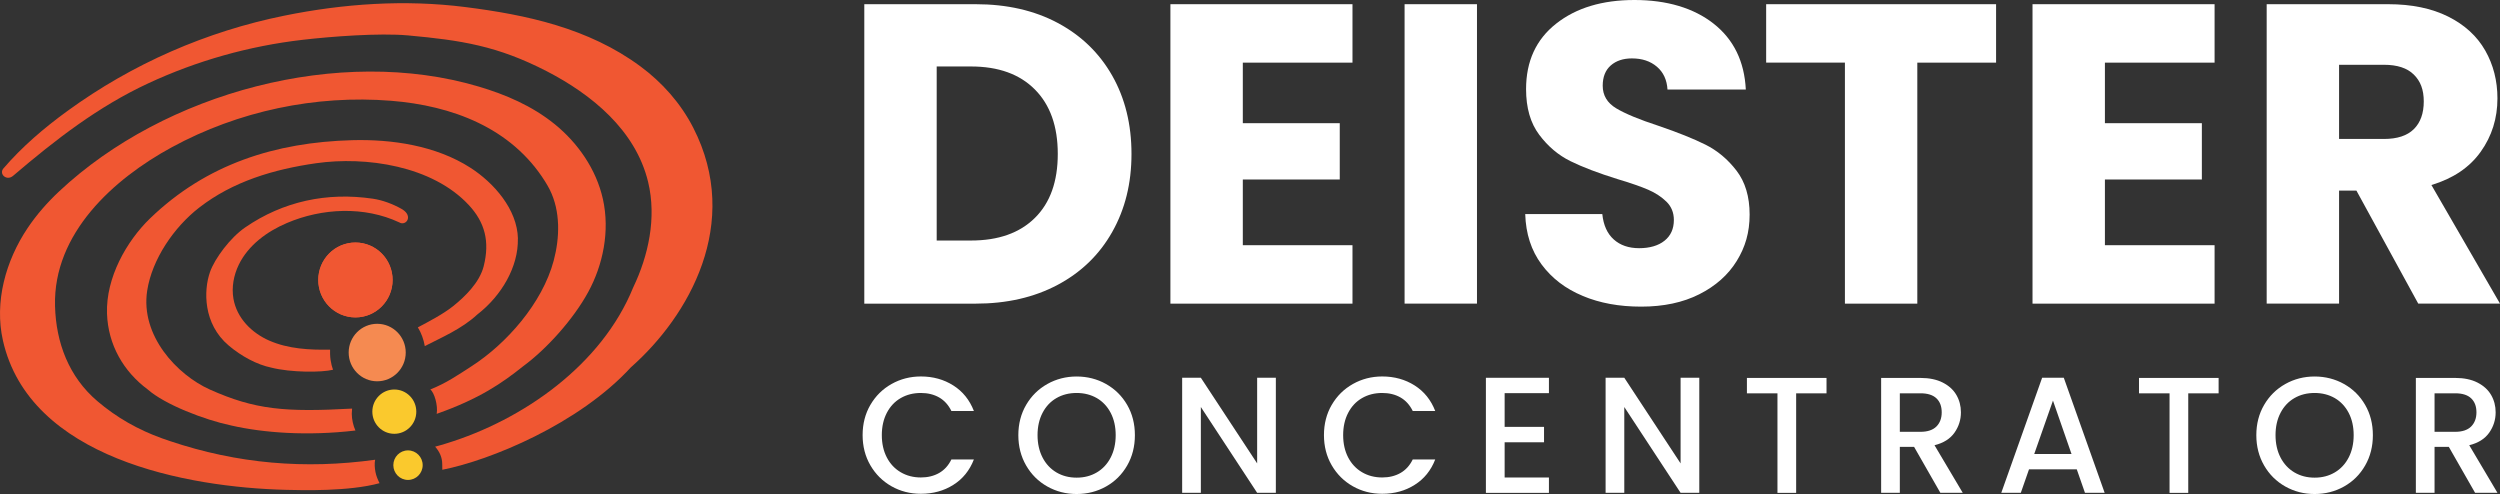
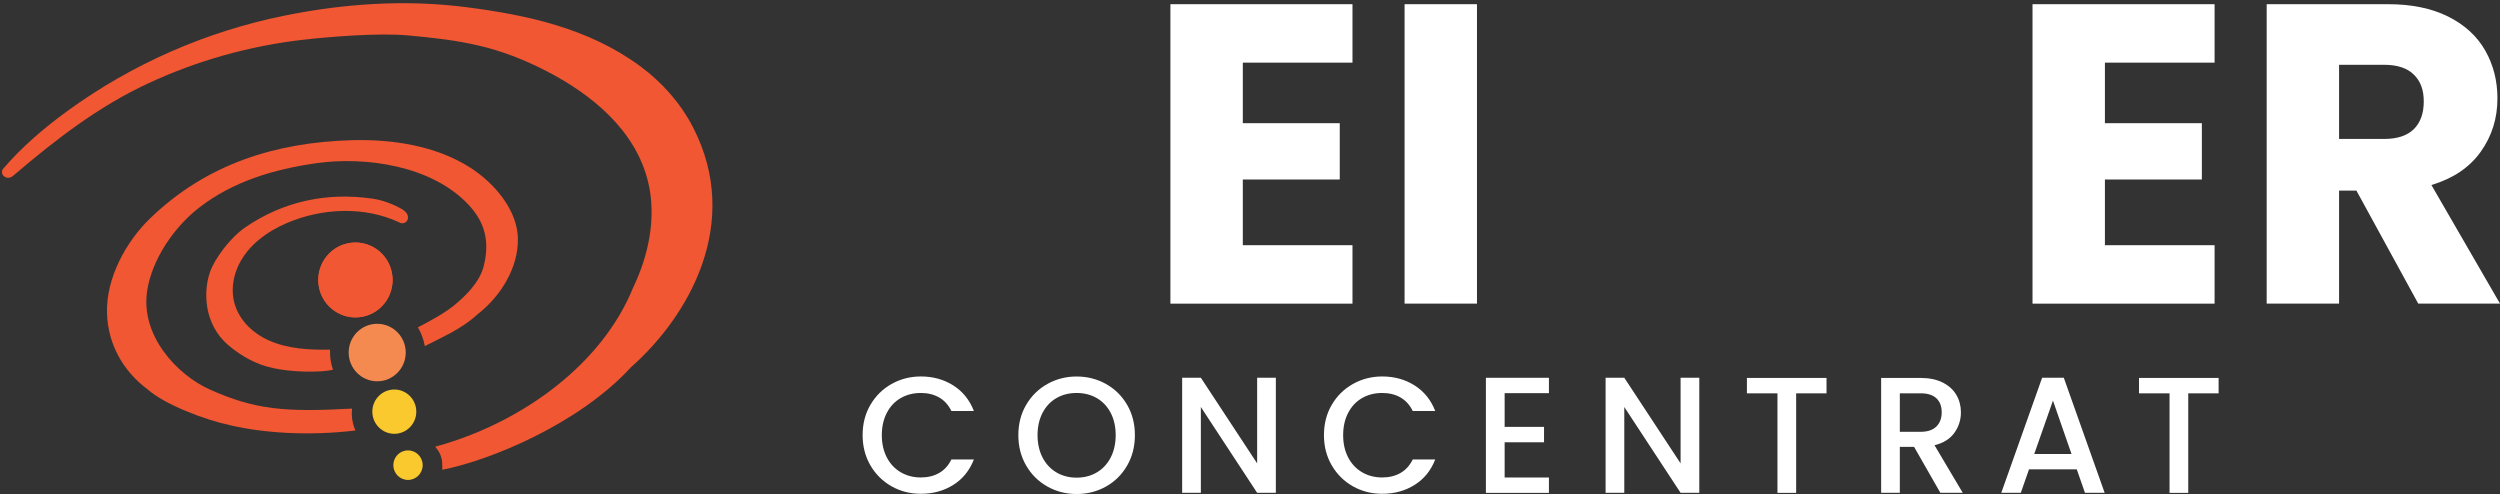
<svg xmlns="http://www.w3.org/2000/svg" class="FooterLogo" width="334" height="66" viewBox="0 0 334 66">
  <rect x="0" y="0" width="334" height="66" fill="#333333" stroke="none" />
  <g fill="none">
-     <path fill="#FFF" d="M141.319,3.067 C144.452,4.741 146.871,7.084 148.592,10.107 C150.307,13.13 151.167,16.616 151.167,20.564 C151.167,24.512 150.307,27.954 148.592,30.991 C146.876,34.034 144.442,36.387 141.295,38.061 C138.142,39.735 134.496,40.567 130.347,40.567 L115.47,40.567 L115.47,0.561 L130.347,0.561 C134.531,0.561 138.191,1.398 141.319,3.067 Z M138.264,29.111 C140.303,27.097 141.319,24.252 141.319,20.564 C141.319,16.877 140.303,14.011 138.264,11.958 C136.226,9.905 133.382,8.881 129.721,8.881 L125.142,8.881 L125.142,32.134 L129.721,32.134 C133.382,32.134 136.226,31.129 138.264,29.111 Z" />
    <polygon fill="#FFF" points="166.04 8.364 166.04 16.458 178.991 16.458 178.991 23.981 166.04 23.981 166.04 32.759 180.692 32.759 180.692 40.567 156.367 40.567 156.367 .561 180.692 .561 180.692 8.369 166.04 8.369" />
    <polygon fill="#FFF" points="197.324 .561 197.324 40.562 187.652 40.562 187.652 .561" />
-     <path fill="#FFF" d="M211.468,39.538 C209.166,38.588 207.328,37.185 205.95,35.324 C204.572,33.463 203.849,31.223 203.77,28.599 L214.068,28.599 C214.22,30.081 214.728,31.213 215.598,31.991 C216.463,32.769 217.597,33.158 218.99,33.158 C220.383,33.158 221.551,32.828 222.382,32.158 C223.212,31.494 223.628,30.573 223.628,29.391 C223.628,28.407 223.295,27.589 222.636,26.945 C221.976,26.3 221.165,25.768 220.202,25.349 C219.239,24.931 217.87,24.458 216.101,23.927 C213.535,23.129 211.444,22.331 209.821,21.534 C208.198,20.736 206.805,19.56 205.637,17.999 C204.469,16.443 203.883,14.41 203.883,11.904 C203.883,8.182 205.222,5.268 207.9,3.161 C210.578,1.049 214.063,0 218.364,0 C222.665,0 226.262,1.054 228.94,3.161 C231.619,5.268 233.051,8.202 233.241,11.963 L222.777,11.963 C222.699,10.673 222.23,9.654 221.365,8.916 C220.495,8.172 219.386,7.803 218.027,7.803 C216.859,7.803 215.916,8.118 215.197,8.744 C214.483,9.374 214.122,10.275 214.122,11.451 C214.122,12.746 214.723,13.75 215.93,14.474 C217.137,15.198 219.024,15.976 221.585,16.813 C224.151,17.689 226.233,18.521 227.836,19.319 C229.439,20.116 230.822,21.273 231.995,22.794 C233.163,24.316 233.75,26.27 233.75,28.663 C233.75,31.055 233.173,33.01 232.024,34.871 C230.876,36.732 229.204,38.214 227.02,39.316 C224.83,40.419 222.25,40.966 219.268,40.966 C216.287,40.966 213.76,40.493 211.463,39.543 L211.468,39.538 Z" />
-     <polygon fill="#FFF" points="266.676 .561 266.676 8.369 256.153 8.369 256.153 40.567 246.481 40.567 246.481 8.364 235.959 8.364 235.959 .561" />
    <polygon fill="#FFF" points="281.216 8.364 281.216 16.458 294.168 16.458 294.168 23.981 281.216 23.981 281.216 32.759 295.868 32.759 295.868 40.567 271.544 40.567 271.544 .561 295.868 .561 295.868 8.369 281.216 8.369" />
    <path fill="#FFF" d="M323.077 40.562 314.817 25.463 312.5 25.463 312.5 40.562 302.828 40.562 302.828.561 319.064.561C322.197.561 324.861 1.113 327.07 2.211 329.274 3.313 330.926 4.825 332.021 6.74 333.115 8.66 333.658 10.797 333.658 13.15 333.658 15.808 332.915 18.186 331.424 20.274 329.934 22.366 327.739 23.848 324.836 24.719L334 40.562 323.082 40.562 323.077 40.562ZM312.5 18.565 318.497 18.565C320.271 18.565 321.601 18.127 322.485 17.256 323.37 16.379 323.815 15.144 323.815 13.553 323.815 11.963 323.37 10.836 322.485 9.964 321.601 9.088 320.271 8.655 318.497 8.655L312.5 8.655 312.5 18.57 312.5 18.565ZM116.286 54.091C116.98 52.899 117.923 51.969 119.116 51.299 120.308 50.63 121.613 50.295 123.03 50.295 124.653 50.295 126.095 50.694 127.361 51.496 128.627 52.299 129.54 53.436 130.112 54.908L127.107 54.908C126.711 54.101 126.163 53.495 125.464 53.096 124.761 52.698 123.949 52.501 123.03 52.501 122.024 52.501 121.124 52.727 120.333 53.185 119.541 53.643 118.925 54.298 118.48 55.154 118.036 56.011 117.811 57 117.811 58.133 117.811 59.265 118.036 60.26 118.48 61.116 118.925 61.973 119.546 62.628 120.333 63.09 121.119 63.553 122.019 63.789 123.03 63.789 123.949 63.789 124.761 63.593 125.464 63.194 126.163 62.795 126.711 62.194 127.107 61.382L130.112 61.382C129.54 62.854 128.627 63.986 127.361 64.779 126.1 65.577 124.653 65.97 123.03 65.97 121.598 65.97 120.289 65.636 119.106 64.966 117.923 64.297 116.98 63.361 116.286 62.17 115.592 60.978 115.245 59.629 115.245 58.128 115.245 56.626 115.592 55.277 116.286 54.086L116.286 54.091ZM139.921 64.996C138.729 64.326 137.786 63.391 137.091 62.189 136.397 60.988 136.05 59.639 136.05 58.138 136.05 56.636 136.397 55.287 137.091 54.096 137.786 52.904 138.729 51.974 139.921 51.304 141.114 50.635 142.419 50.3 143.836 50.3 145.253 50.3 146.583 50.635 147.77 51.304 148.958 51.974 149.901 52.904 150.591 54.096 151.28 55.287 151.622 56.636 151.622 58.138 151.622 59.639 151.28 60.993 150.591 62.189 149.901 63.391 148.963 64.326 147.77 64.996 146.578 65.665 145.268 66 143.836 66 142.404 66 141.114 65.665 139.921 64.996ZM146.534 63.115C147.321 62.652 147.942 61.988 148.386 61.126 148.831 60.265 149.056 59.265 149.056 58.133 149.056 57 148.831 56.006 148.386 55.154 147.942 54.303 147.321 53.643 146.534 53.185 145.742 52.732 144.843 52.501 143.836 52.501 142.829 52.501 141.93 52.727 141.138 53.185 140.347 53.643 139.731 54.298 139.286 55.154 138.841 56.006 138.616 57 138.616 58.133 138.616 59.265 138.841 60.265 139.286 61.126 139.731 61.988 140.351 62.647 141.138 63.115 141.925 63.578 142.824 63.814 143.836 63.814 144.848 63.814 145.742 63.583 146.534 63.115Z" />
    <polygon fill="#FFF" points="170.453 65.842 167.955 65.842 160.434 54.376 160.434 65.842 157.936 65.842 157.936 50.467 160.434 50.467 167.955 61.909 167.955 50.467 170.453 50.467" />
    <path fill="#FFF" d="M177.921,54.091 C178.615,52.899 179.558,51.969 180.751,51.299 C181.943,50.63 183.248,50.295 184.665,50.295 C186.288,50.295 187.73,50.694 188.996,51.496 C190.262,52.299 191.175,53.436 191.747,54.908 L188.742,54.908 C188.346,54.101 187.798,53.495 187.099,53.096 C186.396,52.698 185.584,52.501 184.665,52.501 C183.659,52.501 182.759,52.727 181.968,53.185 C181.176,53.643 180.56,54.298 180.115,55.154 C179.671,56.006 179.446,57 179.446,58.133 C179.446,59.265 179.671,60.26 180.115,61.116 C180.56,61.968 181.181,62.628 181.968,63.09 C182.754,63.553 183.654,63.789 184.665,63.789 C185.584,63.789 186.396,63.593 187.099,63.194 C187.798,62.795 188.346,62.194 188.742,61.382 L191.747,61.382 C191.175,62.854 190.262,63.986 188.996,64.779 C187.735,65.577 186.288,65.97 184.665,65.97 C183.233,65.97 181.924,65.636 180.741,64.966 C179.558,64.297 178.615,63.361 177.921,62.17 C177.227,60.978 176.88,59.629 176.88,58.128 C176.88,56.626 177.227,55.277 177.921,54.086 L177.921,54.091 Z" />
    <polygon fill="#FFF" points="201.019 52.525 201.019 57.03 206.282 57.03 206.282 59.088 201.019 59.088 201.019 63.794 206.937 63.794 206.937 65.847 198.516 65.847 198.516 50.472 206.937 50.472 206.937 52.525 201.019 52.525" />
    <polygon fill="#FFF" points="227.025 65.842 224.527 65.842 217.005 54.376 217.005 65.842 214.508 65.842 214.508 50.467 217.005 50.467 224.527 61.909 224.527 50.467 227.025 50.467" />
    <polygon fill="#FFF" points="244.023 50.492 244.023 52.55 239.966 52.55 239.966 65.847 237.469 65.847 237.469 52.55 233.388 52.55 233.388 50.492 244.023 50.492" />
    <path fill="#FFF" d="M259.233 65.842 255.723 59.703 253.817 59.703 253.817 65.842 251.32 65.842 251.32 50.492 256.584 50.492C257.752 50.492 258.744 50.699 259.555 51.112 260.366 51.526 260.972 52.077 261.373 52.767 261.774 53.456 261.979 54.229 261.979 55.085 261.979 56.085 261.691 56.996 261.114 57.813 260.537 58.63 259.648 59.186 258.451 59.482L262.224 65.842 259.242 65.842 259.233 65.842ZM253.817 57.69 256.584 57.69C257.517 57.69 258.226 57.453 258.7 56.986 259.174 56.513 259.413 55.883 259.413 55.085 259.413 54.288 259.179 53.667 258.71 53.219 258.24 52.771 257.532 52.545 256.584 52.545L253.817 52.545 253.817 57.69 253.817 57.69ZM277.458 62.706 271.075 62.706 269.98 65.842 267.37 65.842 272.829 50.467 275.723 50.467 281.182 65.842 278.552 65.842 277.458 62.706 277.458 62.706ZM276.754 60.653 274.276 53.52 271.774 60.653 276.754 60.653Z" />
    <polygon fill="#FFF" points="296.406 50.492 296.406 52.55 292.35 52.55 292.35 65.847 289.852 65.847 289.852 52.55 285.771 52.55 285.771 50.492 296.406 50.492" />
-     <path fill="#FFF" d="M305.316 64.996C304.123 64.326 303.18 63.391 302.486 62.189 301.792 60.988 301.445 59.639 301.445 58.138 301.445 56.636 301.792 55.287 302.486 54.096 303.18 52.904 304.123 51.974 305.316 51.304 306.508 50.635 307.813 50.3 309.231 50.3 310.648 50.3 311.977 50.635 313.165 51.304 314.358 51.974 315.296 52.904 315.985 54.096 316.674 55.287 317.016 56.636 317.016 58.138 317.016 59.639 316.674 60.993 315.985 62.189 315.296 63.391 314.358 64.326 313.165 64.996 311.972 65.665 310.663 66 309.231 66 307.799 66 306.508 65.665 305.316 64.996ZM311.928 63.115C312.715 62.652 313.336 61.988 313.781 61.126 314.226 60.265 314.45 59.265 314.45 58.133 314.45 57 314.226 56.006 313.781 55.154 313.336 54.303 312.715 53.643 311.928 53.185 311.137 52.732 310.237 52.501 309.231 52.501 308.224 52.501 307.325 52.727 306.533 53.185 305.741 53.643 305.125 54.298 304.68 55.154 304.236 56.006 304.011 57 304.011 58.133 304.011 59.265 304.236 60.265 304.68 61.126 305.125 61.988 305.746 62.647 306.533 63.115 307.32 63.578 308.219 63.814 309.231 63.814 310.242 63.814 311.137 63.583 311.928 63.115ZM330.672 65.842 327.163 59.703 325.256 59.703 325.256 65.842 322.759 65.842 322.759 50.492 328.023 50.492C329.191 50.492 330.183 50.699 330.994 51.112 331.806 51.526 332.412 52.077 332.812 52.767 333.213 53.456 333.418 54.229 333.418 55.085 333.418 56.085 333.13 56.996 332.553 57.813 331.977 58.63 331.087 59.186 329.89 59.482L333.663 65.842 330.681 65.842 330.672 65.842ZM325.256 57.69 328.023 57.69C328.956 57.69 329.665 57.453 330.139 56.986 330.613 56.513 330.853 55.883 330.853 55.085 330.853 54.288 330.618 53.667 330.149 53.219 329.68 52.771 328.971 52.545 328.023 52.545L325.256 52.545 325.256 57.69 325.256 57.69Z" />
    <ellipse cx="50.394" cy="47.1" fill="#F58A51" rx="3.812" ry="3.84" />
    <ellipse cx="52.681" cy="54.997" fill="#FAC92D" rx="2.937" ry="2.959" />
    <path fill="#F05732" d="M69.196,31.882 C69.108,27.954 65.97,24.424 62.871,22.425 C58.214,19.422 52.28,18.585 47.041,18.728 C36.841,19.008 27.584,21.893 20.033,29.194 C16.901,32.227 14.139,37.106 14.296,41.881 C14.432,46.091 16.529,49.65 19.725,52.023 C22.018,54.051 27.32,56.09 30.903,56.848 C35.214,57.832 41.059,58.271 47.486,57.517 C47.193,56.877 46.997,56.021 46.997,55.272 C46.997,55.105 47.026,54.755 47.041,54.588 C38.087,55.08 34.08,54.746 28.029,52.038 C23.679,50.088 18.724,44.85 19.667,38.814 C20.322,34.625 23.244,30.356 26.578,27.762 C31.103,24.237 36.587,22.612 42.251,21.805 C48.835,20.869 57.764,22.115 62.671,27.437 C64.748,29.692 65.467,32.227 64.621,35.57 C64.054,37.79 62.06,39.681 60.53,40.907 C59.245,41.936 57.29,42.964 55.824,43.737 C56.269,44.432 56.611,45.387 56.752,46.238 C58.947,45.106 61.684,43.954 63.771,42.014 C67.04,39.484 69.274,35.599 69.186,31.878 L69.196,31.882 Z" />
    <ellipse cx="54.509" cy="62.145" fill="#FAC92D" rx="1.96" ry="1.974" />
    <ellipse cx="47.486" cy="37.401" fill="#F05732" rx="4.966" ry="5.002" />
    <path fill="#F05732" d="M47.486,32.404 C50.228,32.404 52.451,34.644 52.451,37.406 C52.451,40.168 50.228,42.408 47.486,42.408 C44.744,42.408 42.52,40.168 42.52,37.406 C42.52,34.644 44.744,32.404 47.486,32.404" />
-     <path fill="#F05732" d="M50.159,63.041 C50.062,62.524 50.013,61.938 50.12,61.421 C40.756,62.721 31.724,61.958 22.712,58.93 C22.355,58.812 21.998,58.689 21.646,58.561 C18.455,57.419 15.576,55.784 12.991,53.579 C9.208,50.349 7.478,45.795 7.351,40.867 C7.101,31.183 15.146,23.922 22.936,19.683 C31.846,14.834 42.173,12.653 52.266,13.465 C60.354,14.115 68.301,17.039 72.822,24.242 C73.062,24.626 73.272,24.995 73.443,25.33 C74.894,28.225 74.792,31.75 73.976,34.817 C72.446,40.547 67.632,45.933 63.057,48.892 C61.063,50.182 59.665,51.157 57.49,52.033 C58.028,52.437 58.536,54.199 58.341,55.292 C64.054,53.274 67.079,51.181 69.86,48.956 C73.037,46.627 76.59,42.669 78.575,39.036 C80.559,35.403 81.502,30.883 80.549,26.6 C79.655,22.573 77.157,19.063 74.122,16.601 C71.087,14.139 67.544,12.633 63.966,11.569 C45.384,6.041 22.013,12.323 7.893,25.576 C6.324,27.048 4.897,28.673 3.695,30.46 C0.757,34.831 -0.772,40.345 0.391,45.49 C3.934,61.225 24.931,65.119 38.244,65.444 C40.355,65.493 46.582,65.68 50.707,64.553 C50.462,64.06 50.267,63.597 50.159,63.046 L50.159,63.041 Z" />
    <path fill="#F05732" d="M92.626,17.078 C90.92,13.745 88.418,10.979 85.554,8.862 C78.609,3.727 70.251,1.969 62.182,0.945 C54.074,-0.084 45.897,0.487 37.99,2.092 C27.628,4.19 17.712,8.492 8.998,14.834 C5.919,17.074 2.976,19.57 0.435,22.528 C-0.156,23.272 0.909,24.242 1.779,23.464 C7.463,18.619 13.108,14.253 19.779,11.146 C26.309,8.104 33.278,6.149 40.404,5.322 C44.211,4.879 50.663,4.382 54.519,4.731 C61.63,5.381 66.478,6.124 73.062,9.526 C78.951,12.569 84.909,17.334 86.59,24.316 C87.743,29.116 86.624,34.172 84.596,38.401 C80.383,48.784 69.856,56.104 59.626,59.245 C58.859,59.482 58.898,59.462 58.136,59.674 C58.712,60.333 59.084,61.087 59.084,62.032 C59.084,62.106 59.093,62.687 59.093,62.761 C65.467,61.51 77.314,56.671 84.288,49.074 C92.03,42.241 99.151,29.834 92.626,17.078 Z" />
    <path fill="#F05732" d="M44.109,46.711 C41.372,46.765 38.503,46.617 35.961,45.5 C33.63,44.476 31.636,42.502 31.186,39.902 C30.922,38.366 31.226,36.756 31.905,35.358 C33.18,32.749 35.673,30.927 38.332,29.795 C43.024,27.791 48.674,27.521 53.351,29.716 C54.211,30.238 55.262,28.909 53.742,27.964 C52.447,27.22 51.054,26.728 49.807,26.546 C43.683,25.645 37.828,26.895 32.76,30.381 C30.761,31.754 28.689,34.536 28.058,36.338 C27.193,38.804 27.125,43.26 30.551,46.16 C32.232,47.582 34.309,48.715 36.26,49.118 C38.889,49.778 42.98,49.773 44.49,49.399 C44.294,48.794 44.294,48.784 44.172,48.124 C44.084,47.637 44.089,46.849 44.099,46.716 L44.109,46.711 Z" />
  </g>
</svg>